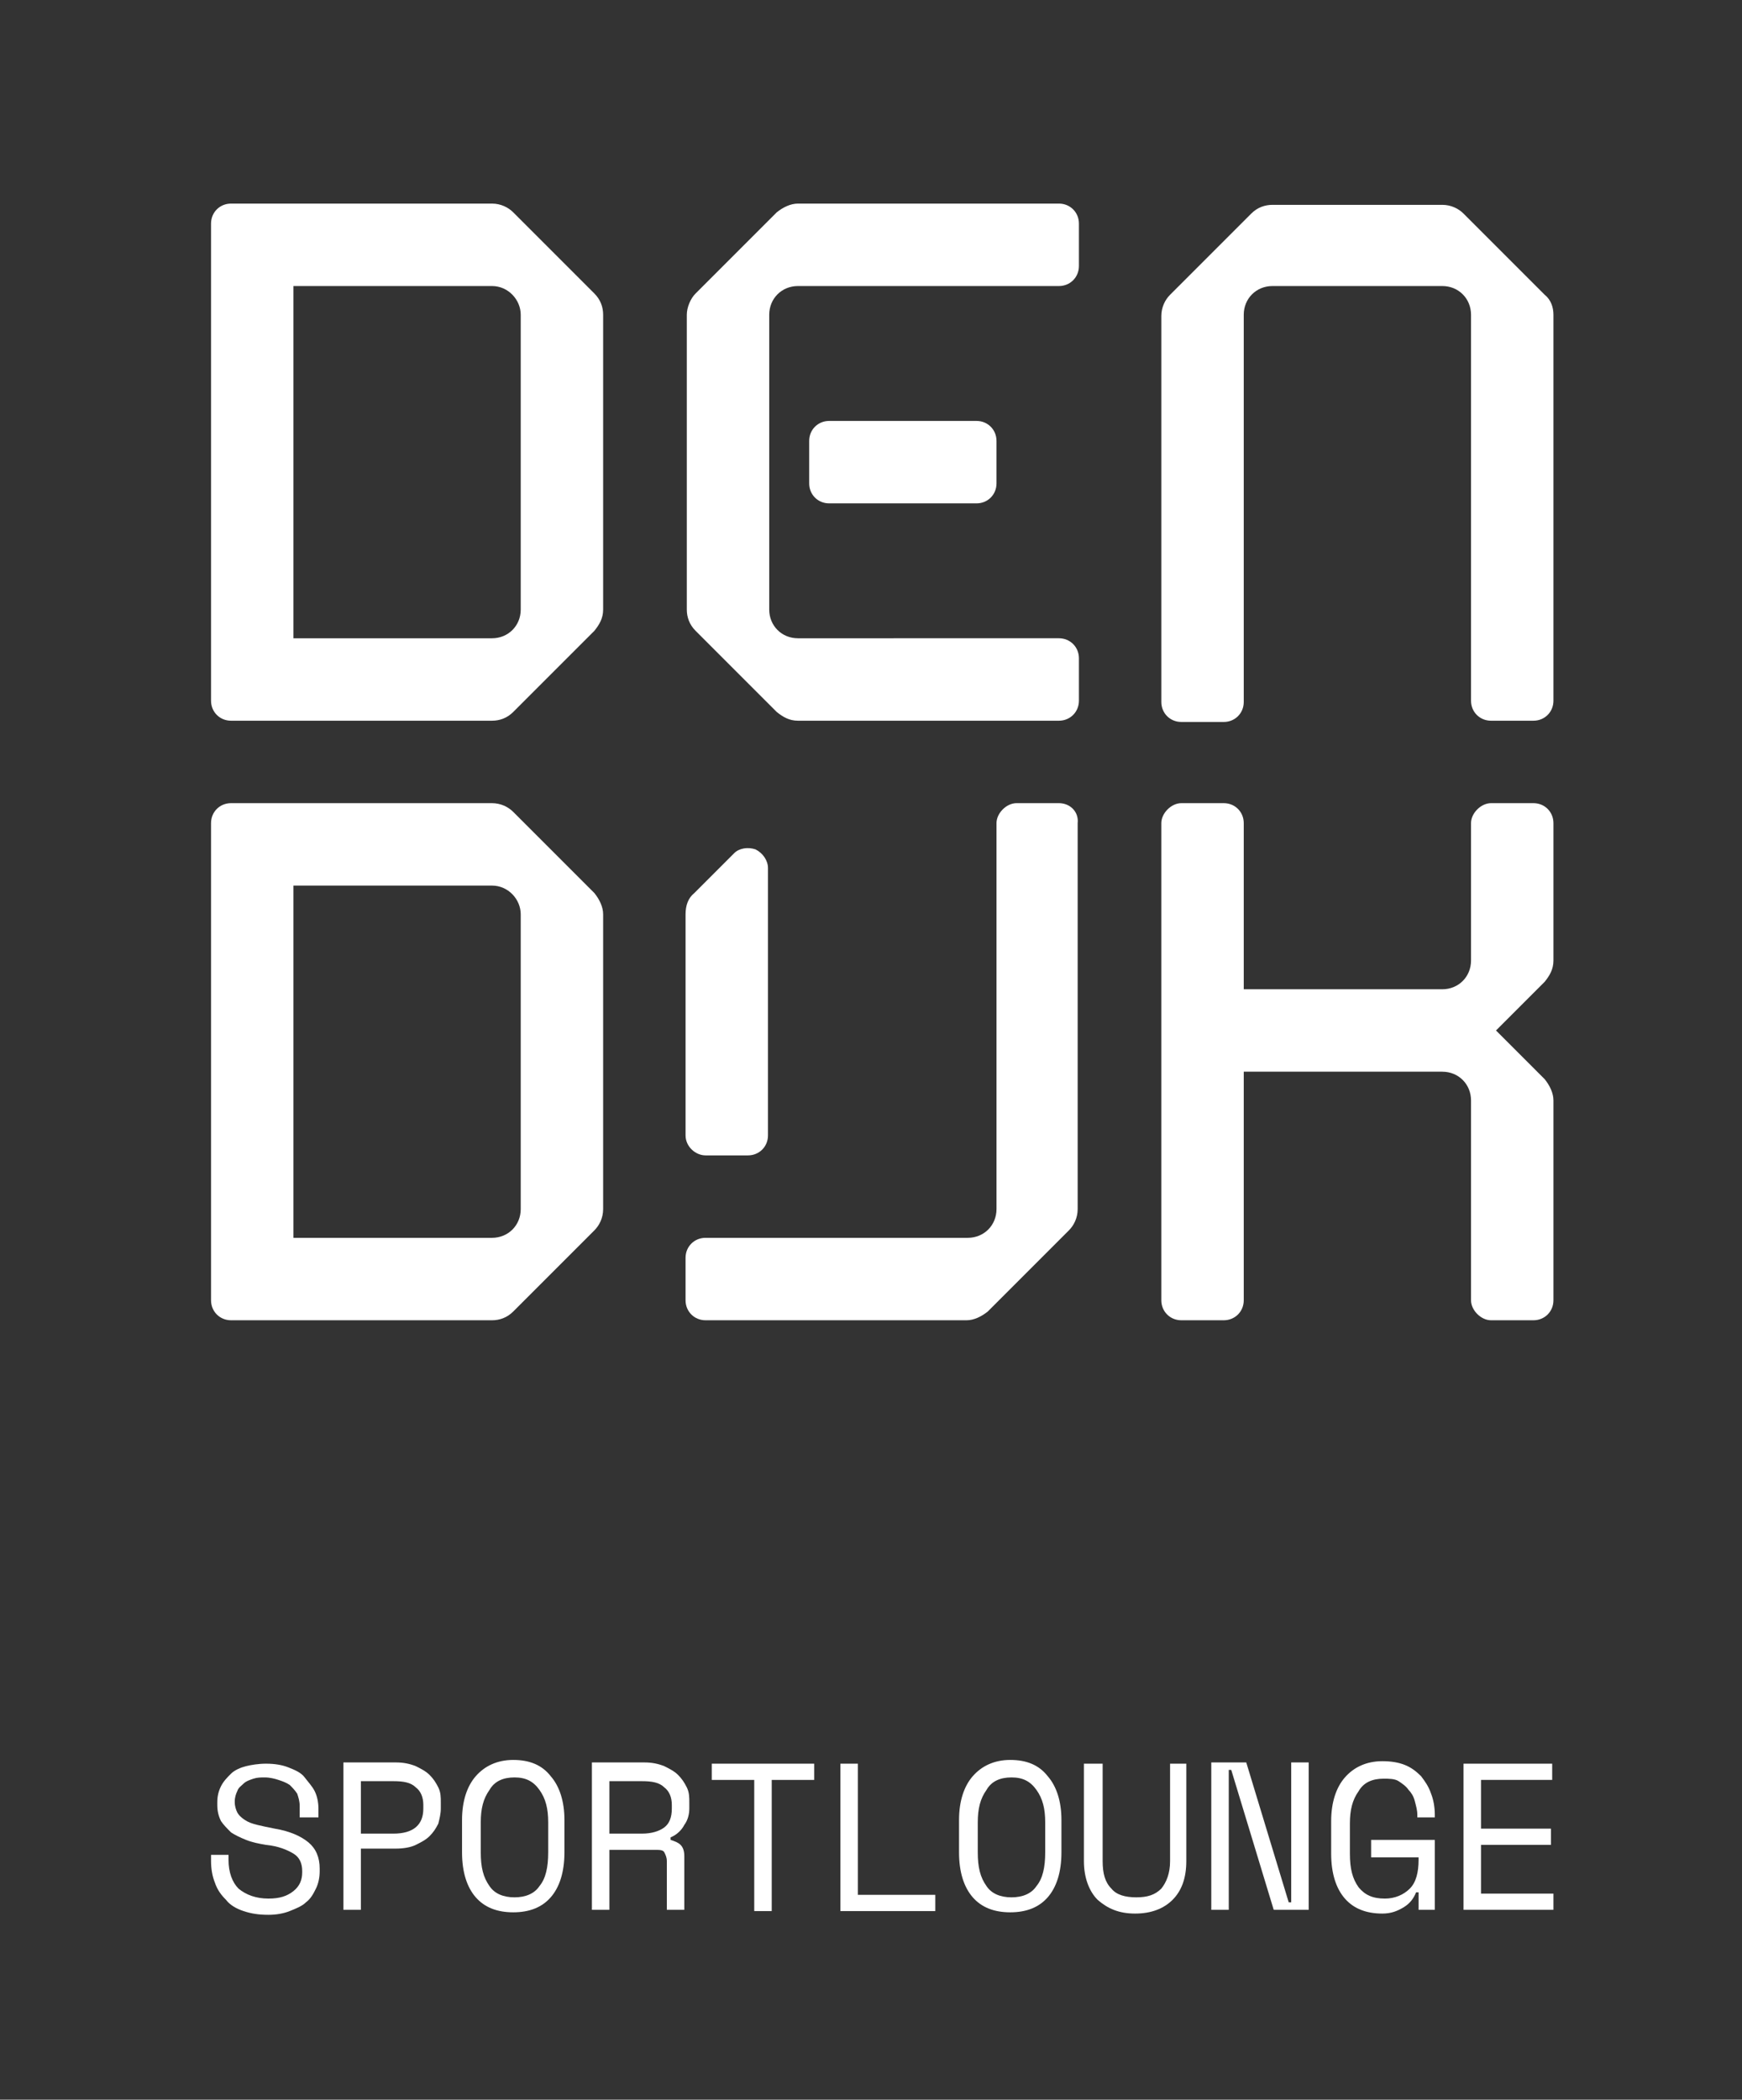
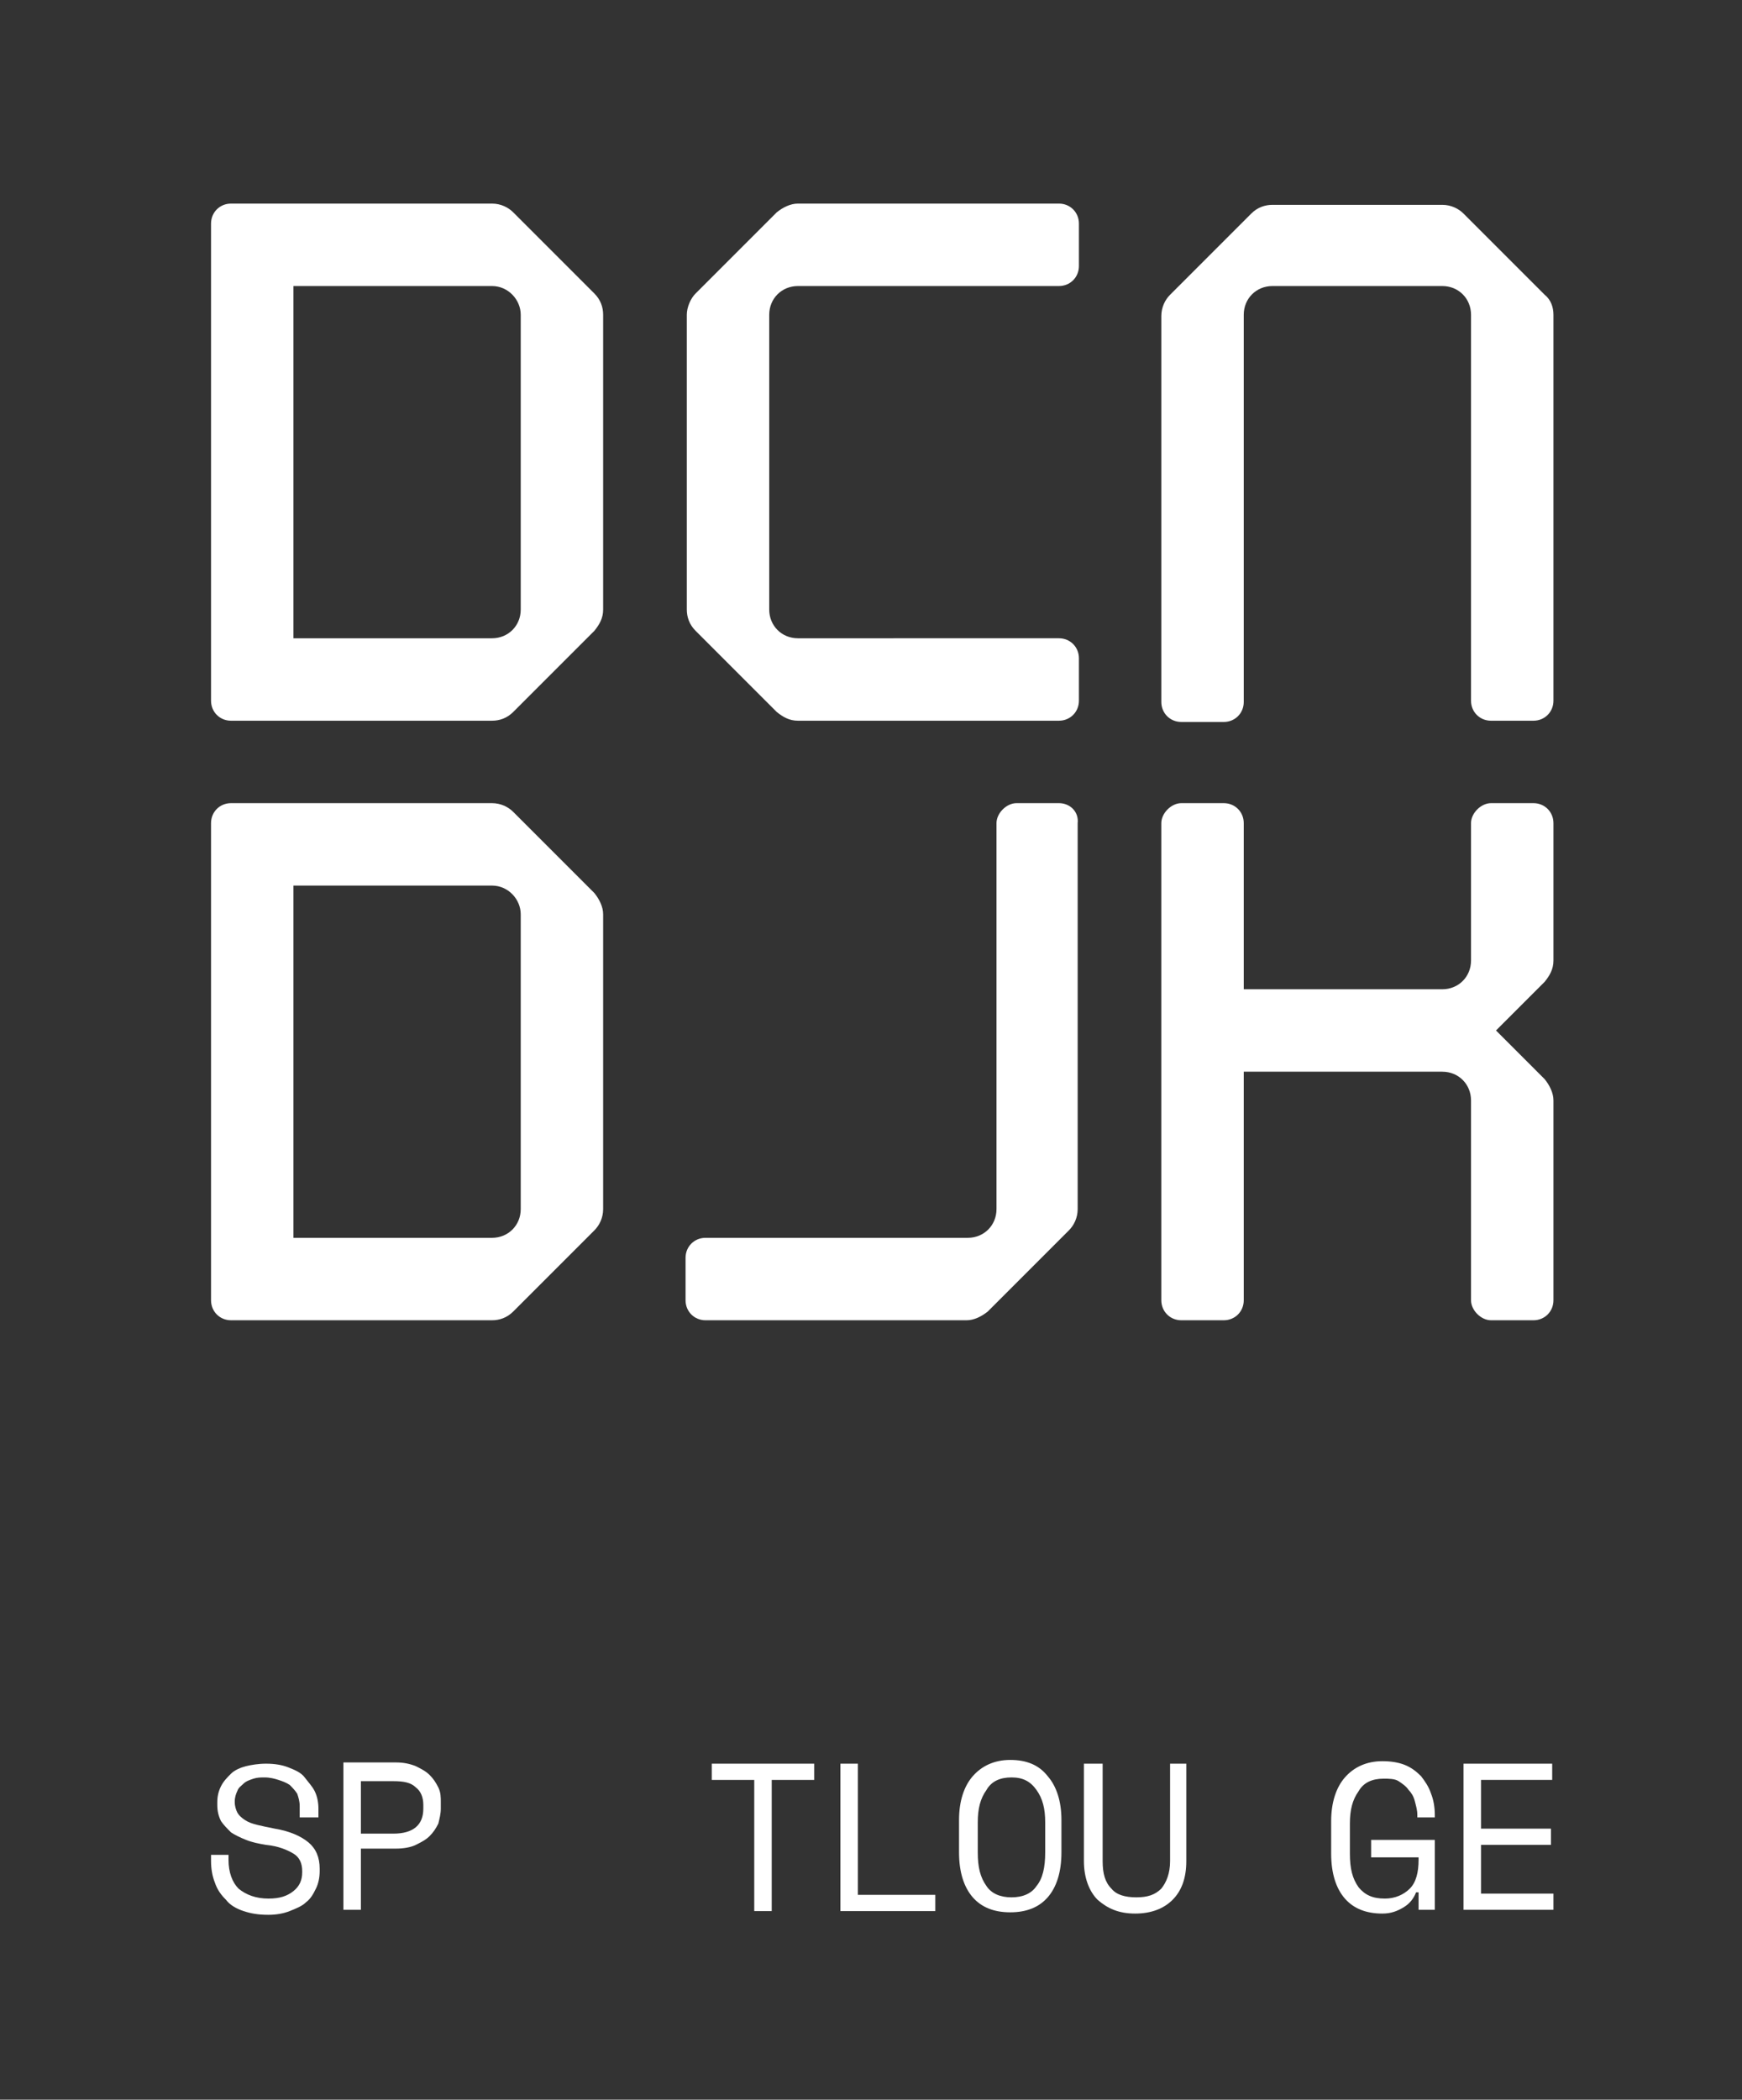
<svg xmlns="http://www.w3.org/2000/svg" version="1.1" id="Laag_1" x="0px" y="0px" viewBox="0 0 139.5 168.1" style="enable-background:new 0 0 139.5 168.1;" xml:space="preserve">
  <rect x="0" y="0" width="139.5" height="168.1" fill="#333333" stroke="none" />
  <style type="text/css">
	.st0{fill:#FFFFFF;}
</style>
  <g>
    <g>
      <g>
        <path class="st0" d="M62.2,57c0.5,0.4,1,0.7,1.7,0.7h20.9c0.9,0,1.6-0.7,1.6-1.6v-3.4c0-0.9-0.7-1.6-1.6-1.6H63.9     c-1.3,0-2.3-1-2.3-2.3V25.2c0-1.3,1-2.3,2.3-2.3h20.9c0.9,0,1.6-0.7,1.6-1.6v-3.4c0-0.9-0.7-1.6-1.6-1.6H63.9     c-0.6,0-1.2,0.3-1.7,0.7l-6.5,6.5c-0.4,0.4-0.7,1.1-0.7,1.7v23.6c0,0.6,0.2,1.2,0.7,1.7L62.2,57z" />
        <path class="st0" d="M123.7,23.6l-6.5-6.5c-0.4-0.4-1-0.7-1.7-0.7h-13.6c-0.6,0-1.2,0.2-1.7,0.7l-6.5,6.5c-0.4,0.4-0.7,1-0.7,1.7     v30.9c0,0.9,0.7,1.6,1.6,1.6H98c0.9,0,1.6-0.7,1.6-1.6V25.2c0-1.3,1-2.3,2.3-2.3h13.6c1.3,0,2.3,1,2.3,2.3l0,30.9     c0,0.9,0.7,1.6,1.6,1.6h3.4c0.9,0,1.6-0.7,1.6-1.6V25.2C124.4,24.6,124.2,24,123.7,23.6z" />
-         <path class="st0" d="M66.4,33.7c-0.9,0-1.6,0.7-1.6,1.6l0,3.4c0,0.9,0.7,1.6,1.6,1.6h11.8c0.9,0,1.6-0.7,1.6-1.6v-3.4     c0-0.9-0.7-1.6-1.6-1.6H66.4z" />
        <path class="st0" d="M41.1,17c-0.4-0.4-1-0.7-1.7-0.7H18.5c-0.9,0-1.6,0.7-1.6,1.6v38.2c0,0.9,0.7,1.6,1.6,1.6h20.9     c0.6,0,1.2-0.2,1.7-0.7l6.5-6.5c0.4-0.5,0.7-1,0.7-1.7V25.2c0-0.6-0.2-1.2-0.7-1.7L41.1,17z M41.7,25.2v23.6c0,1.3-1,2.3-2.3,2.3     H23.5l0-28.2h15.9C40.7,22.9,41.7,24,41.7,25.2z" />
        <path class="st0" d="M41.1,65c-0.4-0.4-1-0.7-1.7-0.7H18.5c-0.9,0-1.6,0.7-1.6,1.6v38.2c0,0.9,0.7,1.6,1.6,1.6h20.9     c0.6,0,1.2-0.2,1.7-0.7l6.5-6.5c0.4-0.4,0.7-1,0.7-1.7V73.2c0-0.6-0.3-1.2-0.7-1.7L41.1,65z M41.7,73.2v23.6c0,1.3-1,2.3-2.3,2.3     H23.5l0-28.2h15.9C40.7,70.9,41.7,72,41.7,73.2z" />
        <path class="st0" d="M84.8,64.3l-3.4,0c0,0,0,0,0,0c-0.4,0-0.8,0.2-1.1,0.5c-0.3,0.3-0.5,0.7-0.5,1.1v30.9c0,1.3-1,2.3-2.3,2.3     H56.5c-0.9,0-1.6,0.7-1.6,1.6v3.4c0,0.9,0.7,1.6,1.6,1.6h20.9c0.6,0,1.2-0.3,1.7-0.7l6.5-6.5c0.4-0.4,0.7-1,0.7-1.7V65.9     C86.4,65,85.7,64.3,84.8,64.3z" />
        <path class="st0" d="M122.8,64.3l-3.4,0c0,0,0,0,0,0c-0.4,0-0.8,0.2-1.1,0.5c-0.3,0.3-0.5,0.7-0.5,1.1v11c0,1.3-1,2.3-2.3,2.3     H99.6V65.9c0-0.9-0.7-1.6-1.6-1.6l-3.4,0c0,0,0,0,0,0c-0.4,0-0.8,0.2-1.1,0.5c-0.3,0.3-0.5,0.7-0.5,1.1v38.2     c0,0.9,0.7,1.6,1.6,1.6H98c0.9,0,1.6-0.7,1.6-1.6V85.8h15.9c1.3,0,2.3,1,2.3,2.3v16c0,0.4,0.2,0.8,0.5,1.1     c0.3,0.3,0.7,0.5,1.1,0.5c0,0,0,0,0,0l3.4,0c0.9,0,1.6-0.7,1.6-1.6v-16c0-0.6-0.3-1.2-0.7-1.7l-3.9-3.9l3.9-3.9     c0.4-0.5,0.7-1,0.7-1.7v-11C124.4,65,123.7,64.3,122.8,64.3z" />
-         <path class="st0" d="M56.5,92.5h3.4c0.9,0,1.6-0.7,1.6-1.6V69.5c0-0.6-0.4-1.2-1-1.5c-0.6-0.2-1.3-0.1-1.7,0.3l-3.2,3.2     c-0.5,0.4-0.7,1-0.7,1.7v17.7C54.9,91.8,55.7,92.5,56.5,92.5z" />
      </g>
    </g>
    <g>
      <path class="st0" d="M24,144.6c0-0.4-0.1-0.7-0.2-1c-0.2-0.3-0.4-0.5-0.6-0.7c-0.3-0.2-0.6-0.3-0.9-0.4c-0.3-0.1-0.7-0.2-1.1-0.2    c-0.3,0-0.6,0-0.9,0.1s-0.6,0.2-0.8,0.4c-0.2,0.2-0.4,0.3-0.5,0.6c-0.1,0.2-0.2,0.5-0.2,0.8v0.1c0,0.3,0.1,0.6,0.2,0.8    c0.1,0.2,0.3,0.4,0.6,0.6c0.3,0.2,0.6,0.3,1,0.4c0.4,0.1,0.9,0.2,1.4,0.3c1.2,0.2,2.1,0.6,2.7,1.1c0.6,0.5,0.9,1.2,0.9,2.1v0.2    c0,0.5-0.1,1-0.3,1.4c-0.2,0.4-0.4,0.8-0.8,1.1c-0.3,0.3-0.8,0.5-1.3,0.7c-0.5,0.2-1.1,0.3-1.7,0.3c-0.8,0-1.4-0.1-2-0.3    c-0.6-0.2-1.1-0.5-1.4-0.9c-0.4-0.4-0.7-0.8-0.9-1.4c-0.2-0.5-0.3-1.1-0.3-1.7v-0.5h1.4v0.4c0,1,0.3,1.8,0.8,2.3    c0.6,0.5,1.4,0.8,2.4,0.8c0.9,0,1.5-0.2,2-0.6s0.7-0.9,0.7-1.5v-0.1c0-0.6-0.2-1.1-0.7-1.4c-0.5-0.3-1.2-0.6-2.2-0.7    c-0.6-0.1-1.1-0.2-1.6-0.4c-0.5-0.2-0.9-0.4-1.2-0.6c-0.3-0.3-0.6-0.6-0.8-0.9c-0.2-0.4-0.3-0.8-0.3-1.3v-0.2    c0-0.5,0.1-0.9,0.3-1.3c0.2-0.4,0.5-0.7,0.8-1c0.3-0.3,0.8-0.5,1.2-0.6s1-0.2,1.6-0.2c0.7,0,1.3,0.1,1.8,0.3    c0.5,0.2,1,0.4,1.3,0.8s0.6,0.7,0.8,1.1c0.2,0.4,0.3,0.9,0.3,1.4v0.7H24V144.6z" />
      <path class="st0" d="M28.9,148.1v4.8h-1.4v-11.8h4.2c0.6,0,1.1,0.1,1.6,0.3c0.4,0.2,0.8,0.4,1.1,0.7c0.3,0.3,0.5,0.6,0.7,1    c0.2,0.4,0.2,0.8,0.2,1.2v0.5c0,0.4-0.1,0.8-0.2,1.2c-0.2,0.4-0.4,0.7-0.7,1c-0.3,0.3-0.7,0.5-1.1,0.7c-0.4,0.2-1,0.3-1.6,0.3    H28.9z M28.9,146.8h2.6c1.6,0,2.4-0.7,2.4-2v-0.3c0-0.6-0.2-1.1-0.6-1.4c-0.4-0.4-1-0.5-1.8-0.5h-2.6V146.8z" />
-       <path class="st0" d="M37,145.7c0-1.5,0.4-2.7,1.1-3.5c0.7-0.8,1.7-1.3,3-1.3c1.3,0,2.3,0.4,3,1.3c0.7,0.8,1.1,2,1.1,3.5v2.6    c0,1.6-0.4,2.8-1.1,3.6c-0.7,0.8-1.7,1.2-3,1.2c-1.3,0-2.3-0.4-3-1.2c-0.7-0.8-1.1-2-1.1-3.6V145.7z M41.2,151.9    c0.9,0,1.6-0.3,2-0.9c0.5-0.6,0.7-1.5,0.7-2.7v-2.4c0-1.1-0.2-1.9-0.7-2.6c-0.5-0.7-1.1-1-2-1c-0.9,0-1.6,0.3-2,1    c-0.5,0.7-0.7,1.5-0.7,2.6v2.4c0,1.2,0.2,2,0.7,2.7C39.6,151.6,40.3,151.9,41.2,151.9z" />
-       <path class="st0" d="M54.8,152.9h-1.4V149c0-0.3-0.1-0.5-0.2-0.7c-0.1-0.2-0.4-0.2-0.7-0.2h-3.7v4.8h-1.4v-11.8h4.2    c0.6,0,1.1,0.1,1.6,0.3c0.4,0.2,0.8,0.4,1.1,0.7c0.3,0.3,0.5,0.6,0.7,1c0.2,0.4,0.2,0.8,0.2,1.2v0.5c0,0.4-0.1,0.9-0.4,1.3    c-0.2,0.4-0.6,0.8-1.1,1v0.2c0.3,0.1,0.6,0.2,0.8,0.4c0.2,0.2,0.3,0.5,0.3,0.9V152.9z M48.8,146.8h2.6c0.8,0,1.4-0.2,1.8-0.5    c0.4-0.3,0.6-0.8,0.6-1.5v-0.3c0-0.6-0.2-1.1-0.6-1.4c-0.4-0.4-1-0.5-1.8-0.5h-2.6V146.8z" />
      <path class="st0" d="M56.9,141.2h8.3v1.3h-3.4v10.5h-1.4v-10.5h-3.4V141.2z" />
      <path class="st0" d="M67.3,141.2h1.4v10.5h6.2v1.3h-7.6V141.2z" />
      <path class="st0" d="M76.8,145.7c0-1.5,0.4-2.7,1.1-3.5c0.7-0.8,1.7-1.3,3-1.3c1.3,0,2.3,0.4,3,1.3c0.7,0.8,1.1,2,1.1,3.5v2.6    c0,1.6-0.4,2.8-1.1,3.6c-0.7,0.8-1.7,1.2-3,1.2c-1.3,0-2.3-0.4-3-1.2c-0.7-0.8-1.1-2-1.1-3.6V145.7z M81,151.9    c0.9,0,1.6-0.3,2-0.9c0.5-0.6,0.7-1.5,0.7-2.7v-2.4c0-1.1-0.2-1.9-0.7-2.6c-0.5-0.7-1.1-1-2-1c-0.9,0-1.6,0.3-2,1    c-0.5,0.7-0.7,1.5-0.7,2.6v2.4c0,1.2,0.2,2,0.7,2.7C79.4,151.6,80.1,151.9,81,151.9z" />
      <path class="st0" d="M88.3,141.2v7.8c0,1,0.2,1.7,0.7,2.2c0.4,0.5,1.1,0.7,2,0.7c0.9,0,1.5-0.2,2-0.7c0.4-0.5,0.7-1.2,0.7-2.2    v-7.8H95v7.8c0,1.4-0.4,2.4-1.1,3.1c-0.7,0.7-1.7,1.1-3,1.1c-1.3,0-2.2-0.4-3-1.1c-0.7-0.7-1.1-1.8-1.1-3.1v-7.8H88.3z" />
-       <path class="st0" d="M103.2,152.3h0.2v-11.2h1.4v11.8H102l-3.4-11.2h-0.2v11.2H97v-11.8h2.8L103.2,152.3z" />
      <path class="st0" d="M109.7,147.3h5.2v5.6h-1.3v-1.4h-0.2c-0.2,0.5-0.5,0.9-1,1.2c-0.5,0.3-1,0.5-1.7,0.5c-1.3,0-2.3-0.4-3-1.2    c-0.7-0.8-1.1-2-1.1-3.6v-2.6c0-1.5,0.4-2.7,1.1-3.5c0.7-0.8,1.7-1.3,3-1.3c0.7,0,1.3,0.1,1.8,0.3c0.5,0.2,0.9,0.5,1.3,0.9    c0.3,0.4,0.6,0.8,0.8,1.4c0.2,0.5,0.3,1.1,0.3,1.7v0.2h-1.4v-0.2c0-0.4-0.1-0.7-0.2-1.1c-0.1-0.4-0.3-0.7-0.5-0.9    c-0.2-0.3-0.5-0.5-0.8-0.7c-0.3-0.2-0.8-0.2-1.2-0.2c-0.9,0-1.6,0.3-2,1c-0.5,0.7-0.7,1.5-0.7,2.6v2.4c0,1.2,0.2,2,0.7,2.7    c0.5,0.6,1.1,0.9,2.1,0.9c0.8,0,1.5-0.3,2-0.8c0.5-0.5,0.7-1.3,0.7-2.3v-0.2h-3.8V147.3z" />
      <path class="st0" d="M117.2,141.2h7.1v1.3h-5.7v3.9h5.6v1.3h-5.6v3.9h5.8v1.3h-7.2V141.2z" />
    </g>
  </g>
</svg>